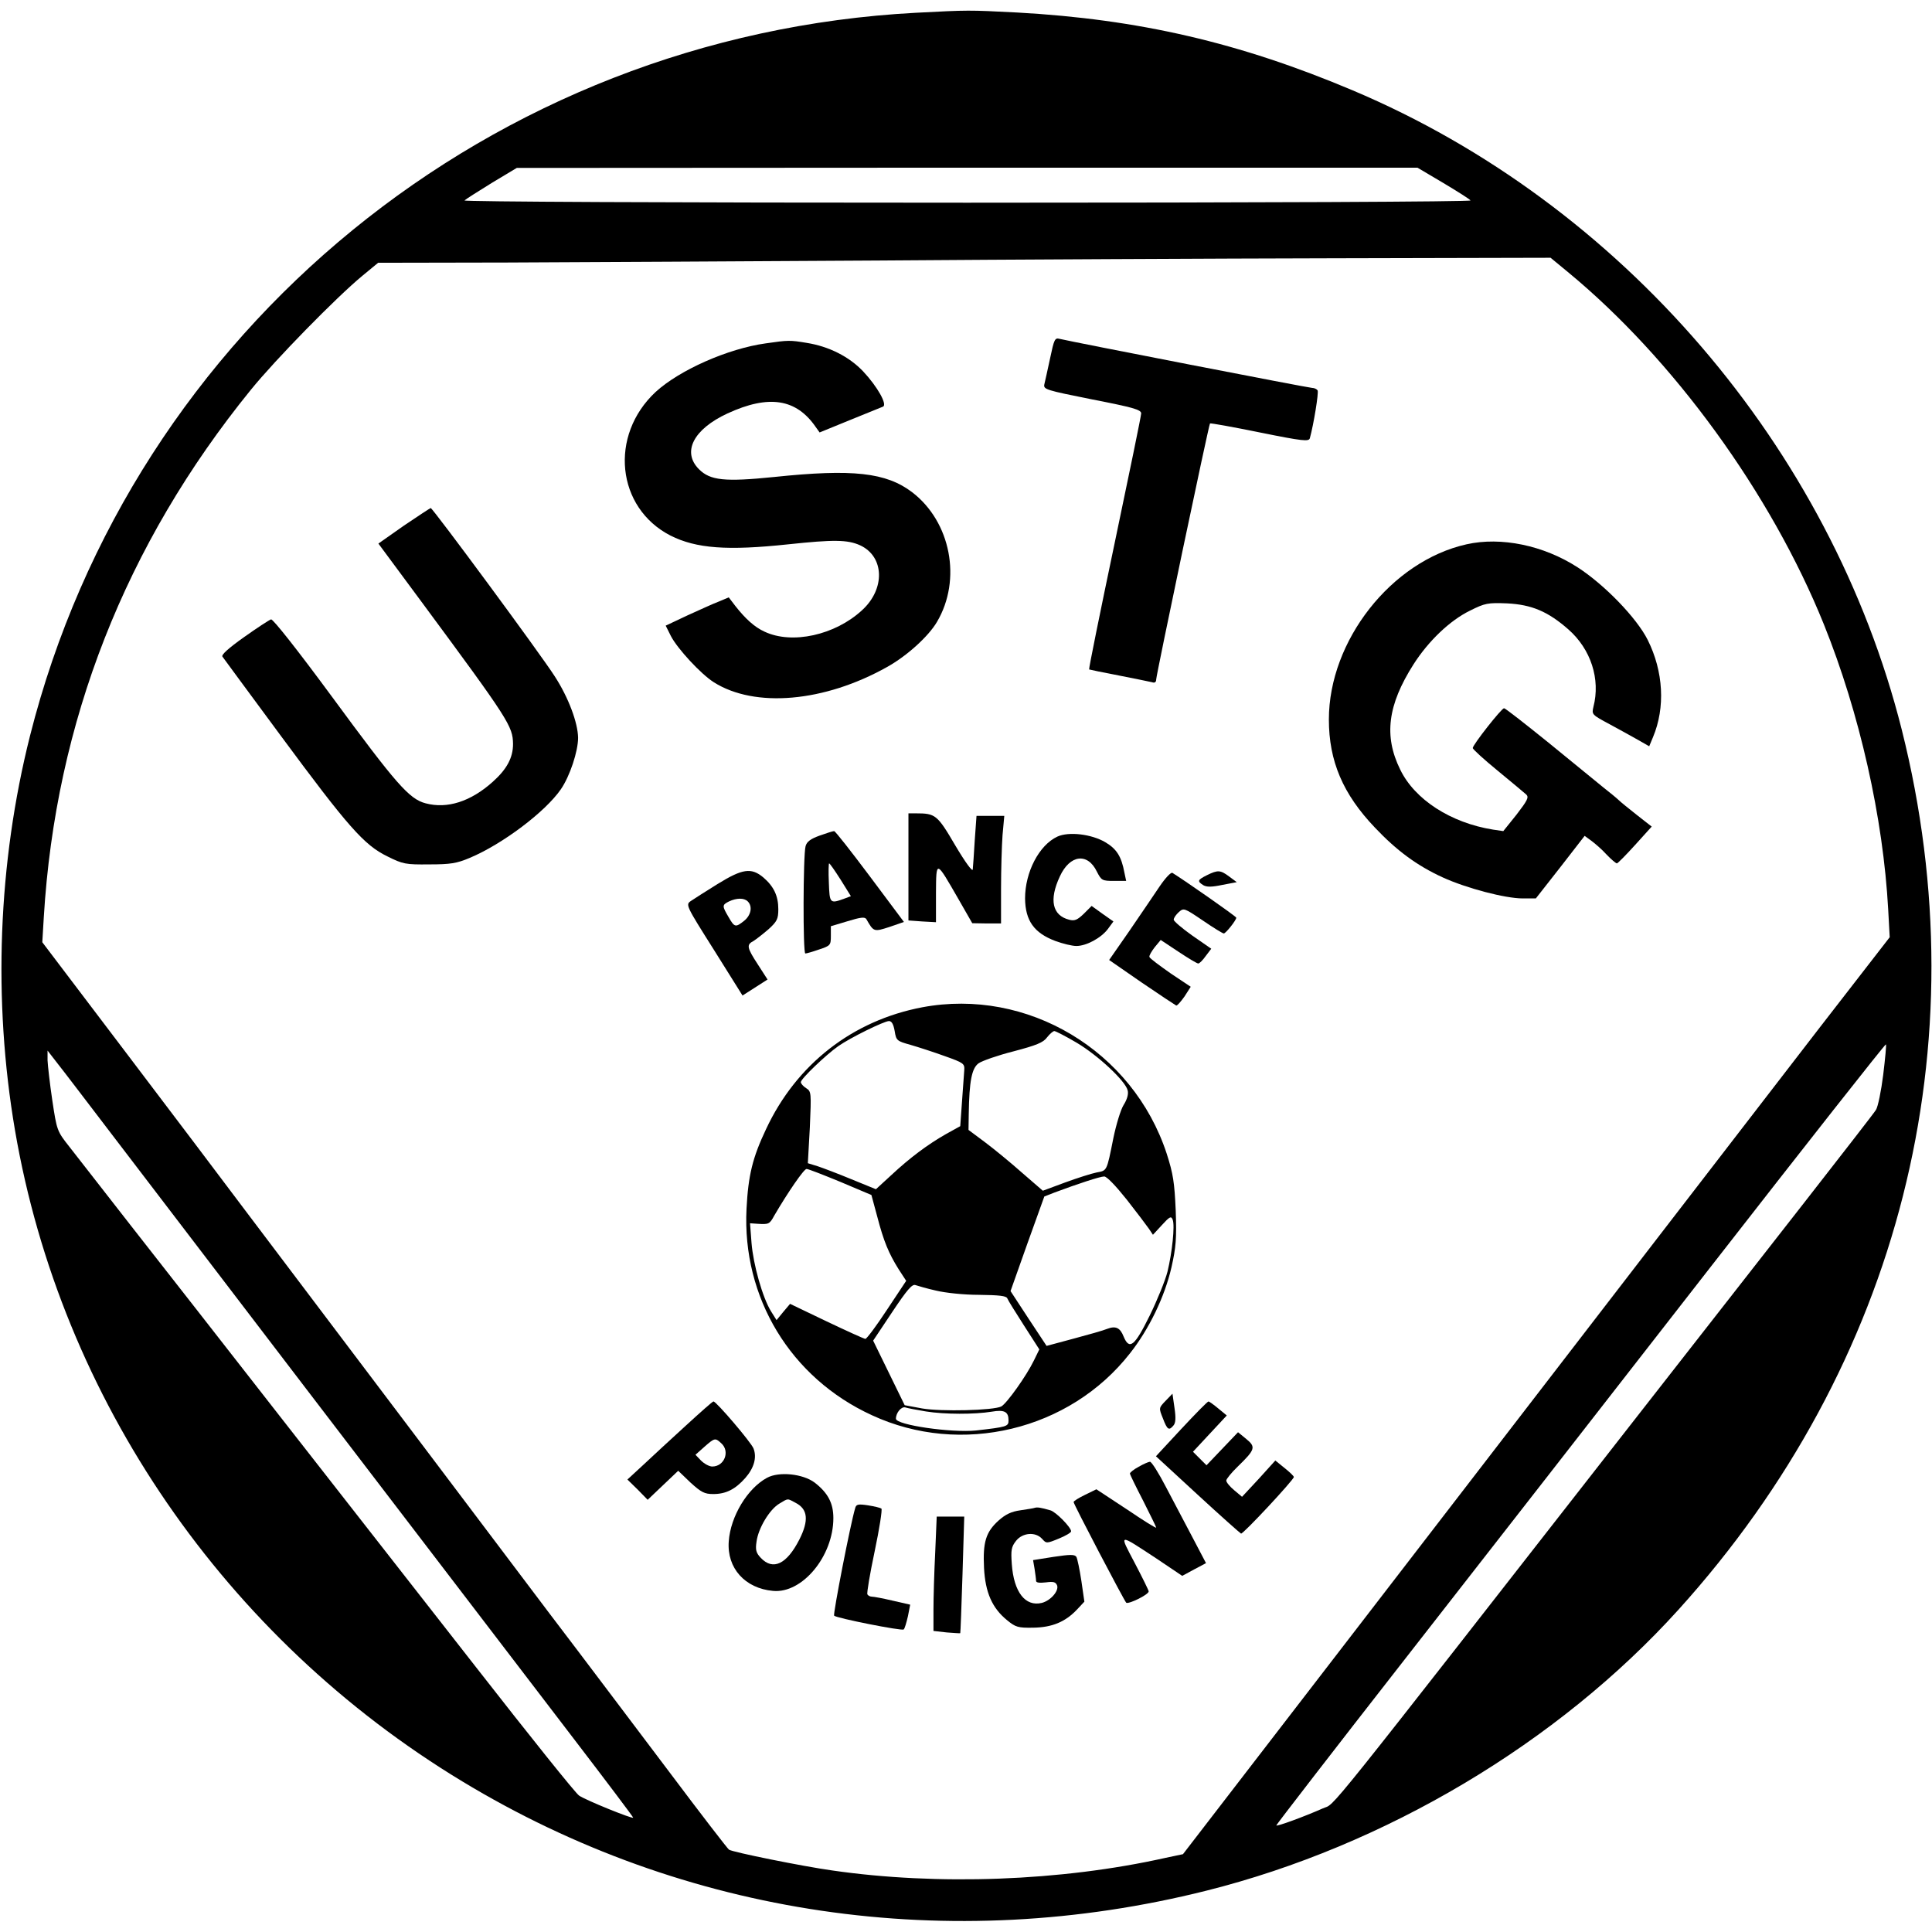
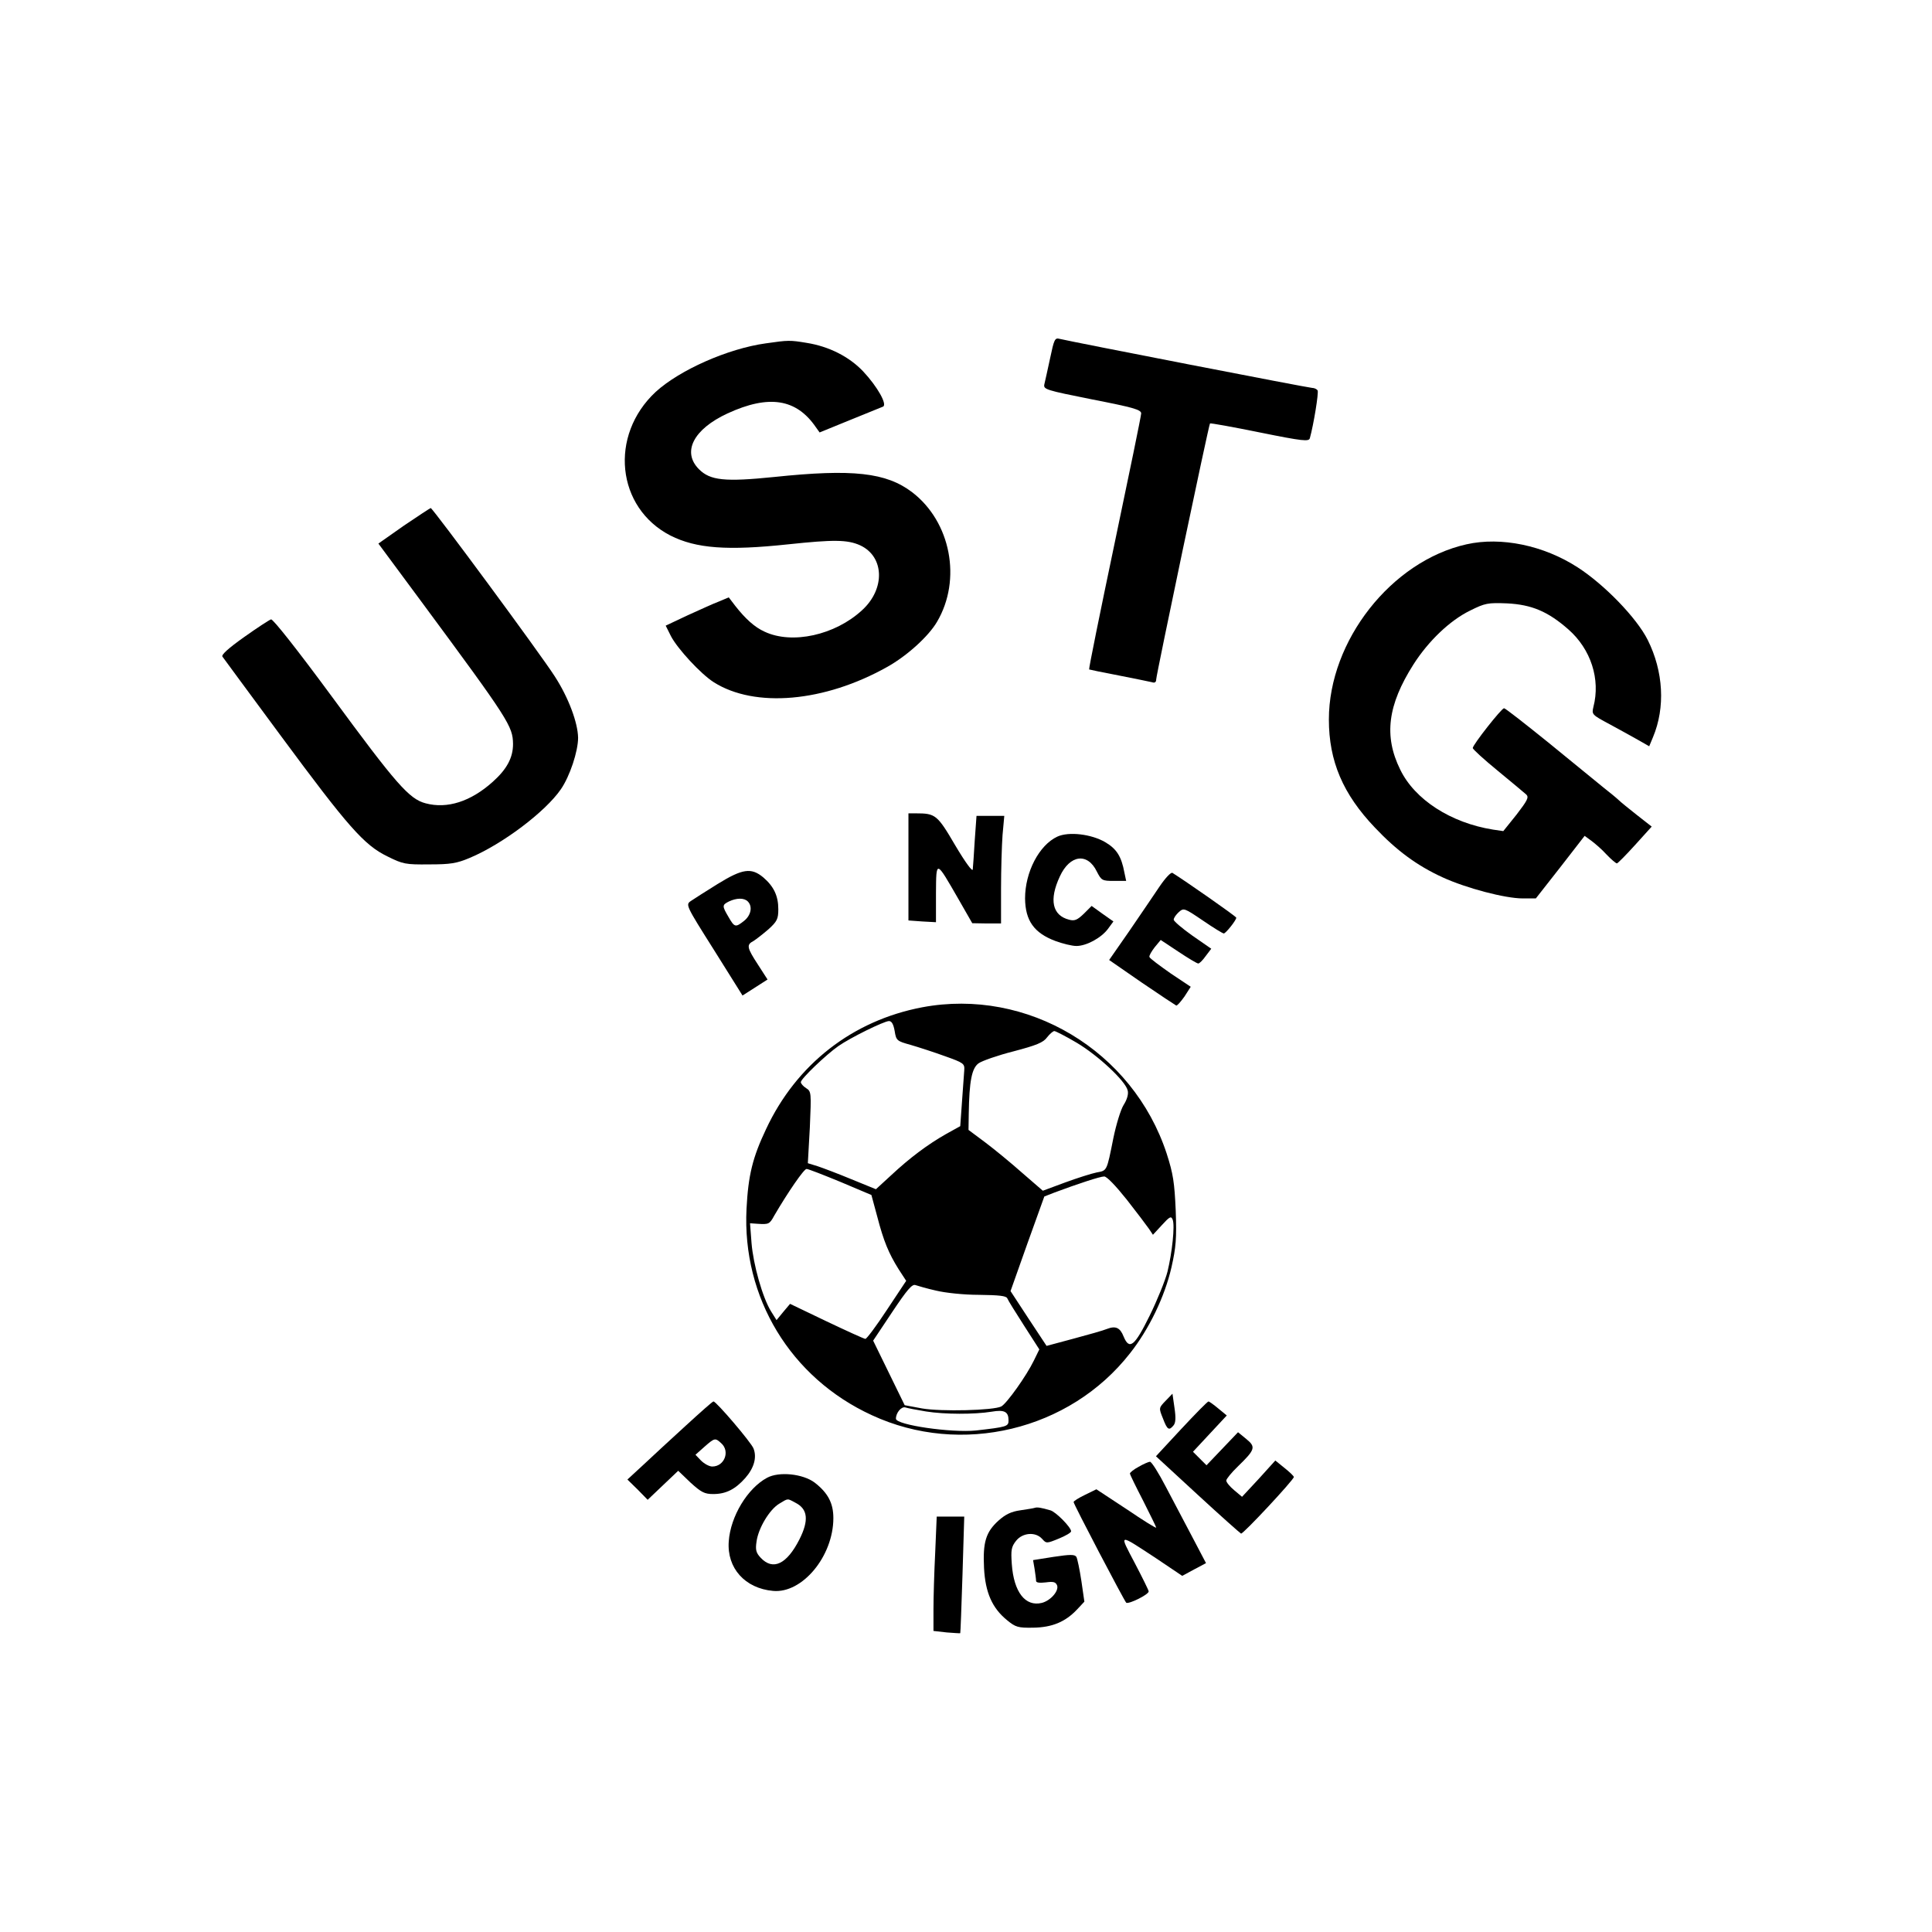
<svg xmlns="http://www.w3.org/2000/svg" version="1.0" width="772pt" height="772pt" viewBox="0 0 772 772" preserveAspectRatio="xMidYMid meet">
  <g transform="translate(0,772) scale(0.1,-0.1)" fill="#000000" stroke="none">
-     <path d="M3660 7669 c-1693 -90 -3129 -1262 -3540 -2889 -128 -508 -149 -1056 -60 -1577 184 -1074 840 -2028 1787 -2601 890 -539 1948 -694 2973 -437 714 179 1405 590 1887 1123 885 979 1209 2256 892 3517 -284 1127 -1120 2101 -2194 2554 -452 191 -855 284 -1340 311 -196 10 -194 10 -405 -1z m2107 -680 c57 -34 106 -65 109 -70 3 -5 -843 -9 -2012 -9 -1203 0 -2014 4 -2008 9 5 5 54 36 109 70 l100 60 1799 1 1800 0 103 -61z m498 -356 c421 -347 812 -885 1023 -1408 143 -355 237 -773 257 -1140 l6 -110 -279 -360 c-277 -359 -777 -1008 -1935 -2512 l-610 -792 -71 -15 c-416 -93 -910 -111 -1331 -50 -115 16 -398 73 -412 83 -5 3 -113 143 -239 311 -127 168 -342 454 -480 635 -225 299 -760 1007 -1204 1595 -93 124 -316 419 -495 655 l-326 430 6 100 c47 780 326 1490 827 2107 98 121 343 371 446 456 l63 52 517 1 c284 1 951 5 1482 8 531 4 1352 8 1826 9 l860 2 69 -57z m1260 -3208 c-8 -64 -21 -128 -29 -140 -8 -13 -138 -180 -287 -371 -150 -192 -440 -563 -644 -824 -1322 -1693 -1224 -1571 -1279 -1596 -72 -32 -186 -74 -186 -68 0 3 230 301 512 662 282 361 829 1063 1216 1560 387 497 706 902 708 899 2 -2 -3 -57 -11 -122z m-7065 -255 c176 -231 1238 -1621 1832 -2397 131 -171 238 -313 238 -316 0 -7 -188 69 -216 88 -13 8 -198 239 -411 512 -214 274 -567 725 -784 1003 -217 278 -484 620 -594 760 -109 140 -221 283 -248 318 -49 62 -50 65 -68 185 -10 67 -18 139 -19 160 l0 39 38 -49 c21 -26 125 -163 232 -303z" />
    <path d="M4196 6288 c-10 -46 -20 -92 -23 -104 -4 -20 6 -23 191 -60 164 -32 196 -41 196 -56 0 -9 -48 -242 -106 -518 -58 -276 -104 -503 -102 -505 2 -1 55 -12 118 -24 63 -12 123 -25 133 -27 11 -4 17 0 17 11 0 17 210 1018 215 1023 2 2 91 -14 199 -36 173 -35 196 -37 200 -23 15 54 36 182 31 191 -3 5 -13 10 -22 10 -13 0 -950 182 -1009 196 -19 5 -22 -2 -38 -78z" />
    <path d="M3060 6348 c-152 -21 -345 -107 -440 -194 -187 -174 -157 -463 59 -574 103 -52 228 -61 471 -35 180 19 236 19 287 -4 97 -45 101 -174 8 -259 -108 -100 -280 -138 -390 -86 -40 18 -77 52 -117 103 l-26 34 -38 -16 c-22 -8 -78 -34 -127 -56 l-87 -41 21 -42 c26 -50 119 -151 171 -184 164 -104 442 -80 693 61 79 44 165 122 199 180 100 169 55 400 -99 518 -104 79 -237 94 -552 61 -197 -20 -255 -14 -300 31 -69 69 -22 160 114 223 165 76 275 59 353 -55 l15 -21 120 49 c66 27 126 51 133 54 19 7 -21 79 -79 141 -56 59 -137 100 -226 114 -66 11 -73 11 -163 -2z" />
    <path d="M1613 5619 l-101 -71 171 -231 c352 -476 366 -499 367 -570 0 -54 -24 -100 -81 -151 -88 -79 -182 -109 -268 -86 -66 17 -118 77 -376 428 -137 186 -235 310 -242 307 -7 -2 -56 -34 -108 -71 -62 -44 -92 -71 -86 -78 4 -6 109 -148 233 -316 269 -364 333 -437 426 -482 62 -31 73 -33 167 -32 85 0 110 4 162 26 131 55 302 184 364 274 36 52 69 152 69 206 -1 60 -38 160 -93 245 -56 88 -488 673 -496 673 -3 -1 -52 -33 -108 -71z" />
    <path d="M5860 5545 c-300 -67 -550 -385 -550 -700 0 -166 56 -298 184 -432 86 -91 168 -152 271 -199 94 -43 249 -84 320 -84 l52 0 98 125 97 125 26 -19 c15 -11 43 -35 61 -55 19 -20 38 -36 42 -36 3 0 36 33 73 74 l66 73 -60 47 c-33 26 -65 52 -72 59 -7 7 -35 30 -63 52 -27 22 -125 102 -218 178 -93 75 -172 137 -177 137 -10 0 -125 -146 -125 -159 0 -5 45 -46 100 -91 55 -45 106 -88 114 -95 11 -11 4 -24 -39 -80 l-53 -66 -41 6 c-169 27 -313 120 -371 240 -66 134 -50 258 53 420 60 94 146 176 226 215 60 30 71 32 148 29 98 -5 163 -32 245 -104 90 -79 129 -199 100 -310 -7 -30 -6 -31 65 -69 40 -22 92 -50 116 -64 l42 -24 15 36 c50 119 42 263 -21 389 -44 88 -173 221 -280 290 -136 88 -306 123 -444 92z" />
    <path d="M3630 4256 l0 -214 55 -4 55 -3 0 115 c1 135 -1 135 90 -23 l55 -96 58 -1 57 0 0 138 c0 77 3 173 6 215 l7 77 -56 0 -55 0 -7 -97 c-3 -54 -7 -107 -8 -117 -1 -11 -29 27 -70 96 -72 123 -79 128 -158 128 l-29 0 0 -214z" />
-     <path d="M3275 4381 c-36 -13 -51 -24 -56 -42 -10 -35 -11 -429 -1 -429 5 0 29 7 55 16 45 15 47 17 47 54 l0 39 67 20 c52 16 69 18 75 8 29 -51 30 -51 92 -31 l58 20 -136 182 c-75 100 -139 182 -143 181 -5 0 -30 -8 -58 -18z m84 -176 l41 -66 -24 -9 c-60 -22 -61 -21 -64 63 -2 42 -1 77 1 77 3 0 23 -29 46 -65z" />
    <path d="M4225 4377 c-73 -34 -129 -142 -129 -247 1 -89 36 -138 121 -170 30 -11 67 -20 84 -20 40 0 99 32 126 68 l22 30 -44 31 -43 31 -31 -31 c-26 -25 -37 -30 -59 -24 -67 17 -81 79 -37 173 40 87 111 96 148 19 18 -35 21 -37 68 -37 l49 0 -7 33 c-12 65 -31 95 -77 122 -55 32 -145 43 -191 22z" />
    <path d="M2868 4188 c-47 -29 -95 -60 -107 -68 -22 -15 -21 -17 92 -196 l114 -182 50 32 50 32 -38 59 c-45 69 -47 80 -18 95 11 7 38 28 60 47 34 31 39 41 39 80 0 53 -18 91 -60 127 -48 40 -83 35 -182 -26z m120 -70 c20 -20 13 -55 -14 -77 -35 -28 -39 -27 -63 15 -26 44 -26 48 2 62 30 14 60 15 75 0z" />
    <path d="M4633 4177 c-23 -34 -77 -114 -121 -178 l-80 -115 130 -90 c72 -49 134 -90 138 -92 4 -1 18 15 33 36 l25 39 -81 54 c-44 31 -82 59 -84 65 -2 5 8 22 21 39 l24 29 71 -47 c39 -26 74 -47 79 -47 5 0 18 13 30 30 l22 29 -75 52 c-41 29 -75 58 -75 64 0 7 9 20 20 30 20 18 22 17 96 -33 42 -29 80 -52 84 -52 8 0 50 53 50 63 0 5 -208 150 -255 179 -6 4 -29 -21 -52 -55z" />
-     <path d="M4823 4223 c-38 -19 -40 -24 -15 -40 14 -8 33 -8 76 1 l58 11 -31 23 c-35 26 -45 26 -88 5z" />
    <path d="M3685 3695 c-279 -53 -503 -228 -624 -487 -54 -114 -71 -184 -78 -318 -18 -355 176 -676 501 -825 356 -165 790 -61 1031 247 76 96 139 226 166 344 18 80 21 114 17 227 -5 112 -10 146 -36 227 -135 412 -557 664 -977 585z m-110 -95 c6 -38 9 -40 63 -55 31 -9 93 -29 137 -45 76 -27 80 -30 78 -57 -1 -15 -5 -72 -9 -125 l-7 -98 -56 -31 c-74 -42 -145 -95 -220 -165 l-61 -56 -98 40 c-53 22 -114 45 -135 52 l-39 12 8 143 c6 139 6 144 -15 157 -11 7 -21 18 -21 24 0 13 100 109 150 144 47 33 181 99 202 100 11 0 18 -12 23 -40z m728 -47 c84 -50 194 -152 203 -190 4 -14 -2 -36 -16 -58 -12 -19 -30 -79 -41 -132 -27 -135 -25 -130 -67 -138 -20 -4 -77 -22 -126 -40 l-89 -33 -82 71 c-45 40 -112 95 -148 122 l-67 50 1 65 c2 130 12 181 39 201 14 10 77 32 140 48 91 24 119 35 134 56 11 14 24 25 29 25 5 0 46 -21 90 -47z m-944 -556 l123 -52 23 -85 c26 -100 46 -148 86 -212 l30 -46 -77 -116 c-42 -64 -81 -116 -86 -116 -5 0 -75 32 -155 70 l-146 70 -27 -32 -27 -33 -22 35 c-34 55 -71 187 -78 273 l-6 79 29 -2 c46 -3 49 -2 68 33 55 94 119 187 129 186 7 0 68 -24 136 -52z m1143 -70 c40 -51 80 -104 89 -117 l16 -24 36 39 c31 34 37 37 43 21 9 -24 -2 -130 -21 -208 -9 -35 -41 -114 -71 -175 -60 -122 -81 -139 -104 -84 -14 36 -32 44 -66 31 -14 -6 -74 -23 -134 -39 l-108 -29 -72 109 -72 110 67 189 68 189 41 16 c91 34 182 64 198 64 10 1 47 -38 90 -92z m-762 -364 c37 -9 111 -17 172 -17 80 -1 109 -4 113 -14 3 -8 33 -56 67 -109 l61 -95 -22 -45 c-29 -60 -108 -171 -130 -183 -31 -16 -240 -21 -316 -8 l-70 13 -63 129 -63 129 76 114 c60 90 80 113 93 108 9 -3 46 -14 82 -22z m-40 -483 c75 -12 194 -12 262 -1 52 9 68 0 68 -35 0 -24 -7 -26 -130 -40 -98 -10 -320 22 -320 47 0 24 22 50 38 45 9 -3 46 -10 82 -16z" />
    <path d="M4658 2123 c-28 -29 -28 -29 -11 -71 17 -45 24 -50 42 -28 9 10 10 31 4 71 l-8 56 -27 -28z" />
    <path d="M2740 2023 c-58 -53 -134 -123 -169 -156 l-64 -59 41 -40 40 -41 61 58 61 58 49 -47 c43 -39 56 -46 91 -46 51 0 88 19 128 64 35 40 47 82 33 118 -9 24 -149 188 -160 188 -4 0 -53 -44 -111 -97z m142 -70 c36 -32 13 -93 -36 -93 -12 0 -32 11 -45 24 l-22 23 36 32 c41 36 43 36 67 14z" />
    <path d="M4721 2011 l-102 -110 166 -153 c91 -84 170 -154 174 -156 8 -3 211 215 211 226 0 4 -17 20 -37 36 l-37 30 -66 -73 -67 -72 -31 26 c-18 15 -32 32 -32 39 0 6 21 32 46 56 70 68 73 78 34 110 l-33 27 -63 -66 -63 -66 -27 27 -27 27 67 72 68 73 -34 28 c-18 15 -36 28 -39 28 -4 0 -52 -49 -108 -109z" />
    <path d="M4550 1859 c-19 -10 -35 -23 -35 -27 0 -4 24 -53 53 -109 28 -56 52 -104 52 -107 0 -4 -54 30 -119 74 l-120 79 -45 -22 c-25 -12 -46 -25 -46 -29 0 -9 200 -390 210 -402 8 -8 90 32 90 45 0 4 -25 55 -56 114 -63 120 -68 119 86 18 l104 -70 48 26 47 25 -53 101 c-29 55 -77 146 -107 203 -29 56 -58 102 -64 101 -5 0 -26 -9 -45 -20z" />
    <path d="M3065 1815 c-78 -42 -146 -154 -153 -254 -8 -107 65 -188 177 -198 117 -11 241 139 241 291 0 60 -22 101 -75 142 -47 35 -142 45 -190 19z m114 -100 c49 -25 54 -70 15 -147 -50 -98 -105 -125 -154 -73 -19 20 -22 32 -17 65 7 53 51 127 90 151 38 23 32 22 66 4z" />
-     <path d="M3417 1693 c-19 -63 -89 -424 -84 -429 10 -10 272 -62 278 -55 4 3 11 27 17 53 l9 46 -70 16 c-38 9 -75 16 -83 16 -7 0 -15 4 -18 9 -3 5 10 82 29 172 19 90 31 167 27 171 -4 3 -28 9 -54 13 -40 6 -47 4 -51 -12z" />
    <path d="M4135 1695 c-5 -2 -32 -6 -58 -10 -36 -5 -59 -16 -87 -41 -51 -46 -63 -87 -58 -189 5 -99 33 -161 92 -209 34 -28 44 -31 104 -30 76 1 129 23 176 73 l29 31 -12 83 c-7 46 -16 89 -20 96 -7 10 -24 10 -91 0 l-82 -13 6 -35 c3 -20 6 -41 6 -48 0 -7 13 -9 39 -6 30 4 39 2 45 -12 8 -22 -26 -61 -61 -70 -66 -16 -112 43 -120 155 -4 56 -2 69 17 93 26 33 78 37 104 8 17 -19 18 -19 67 1 27 11 49 24 49 29 0 16 -61 78 -83 84 -38 11 -52 13 -62 10z" />
    <path d="M3737 1518 c-4 -79 -7 -182 -7 -229 l0 -86 53 -6 c28 -2 53 -4 54 -3 1 1 5 106 9 234 l7 232 -55 0 -55 0 -6 -142z" />
  </g>
</svg>